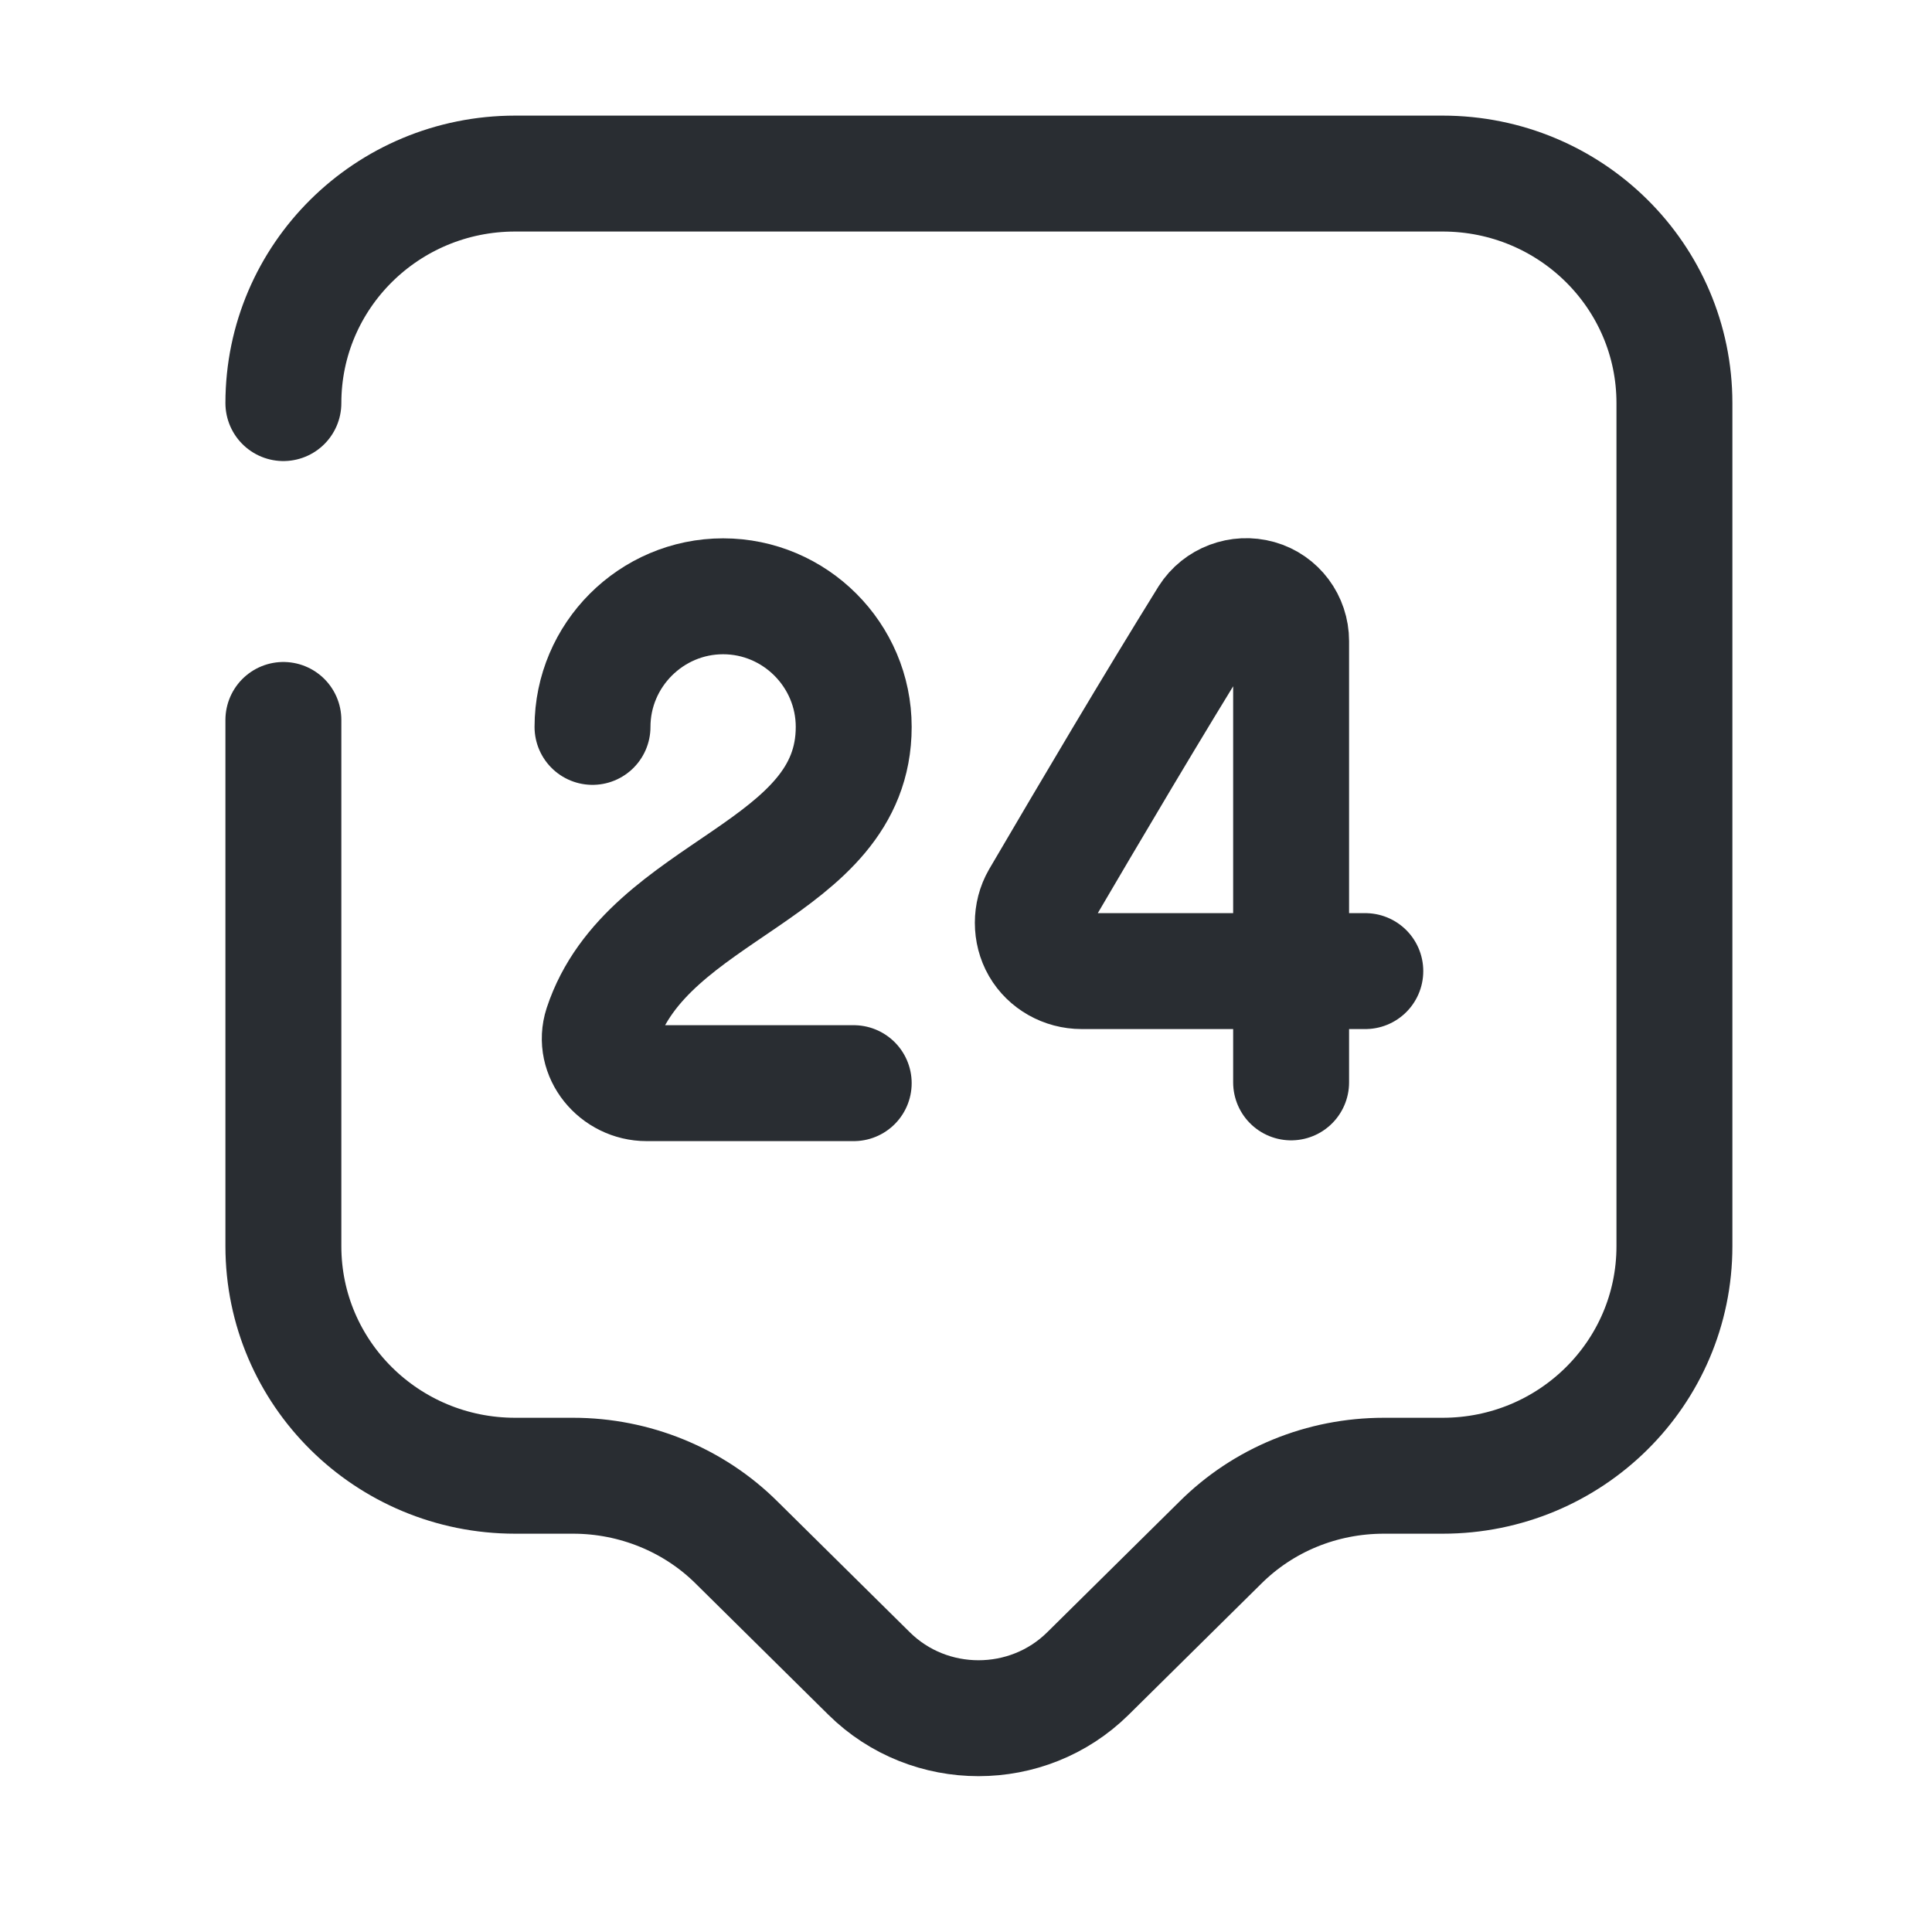
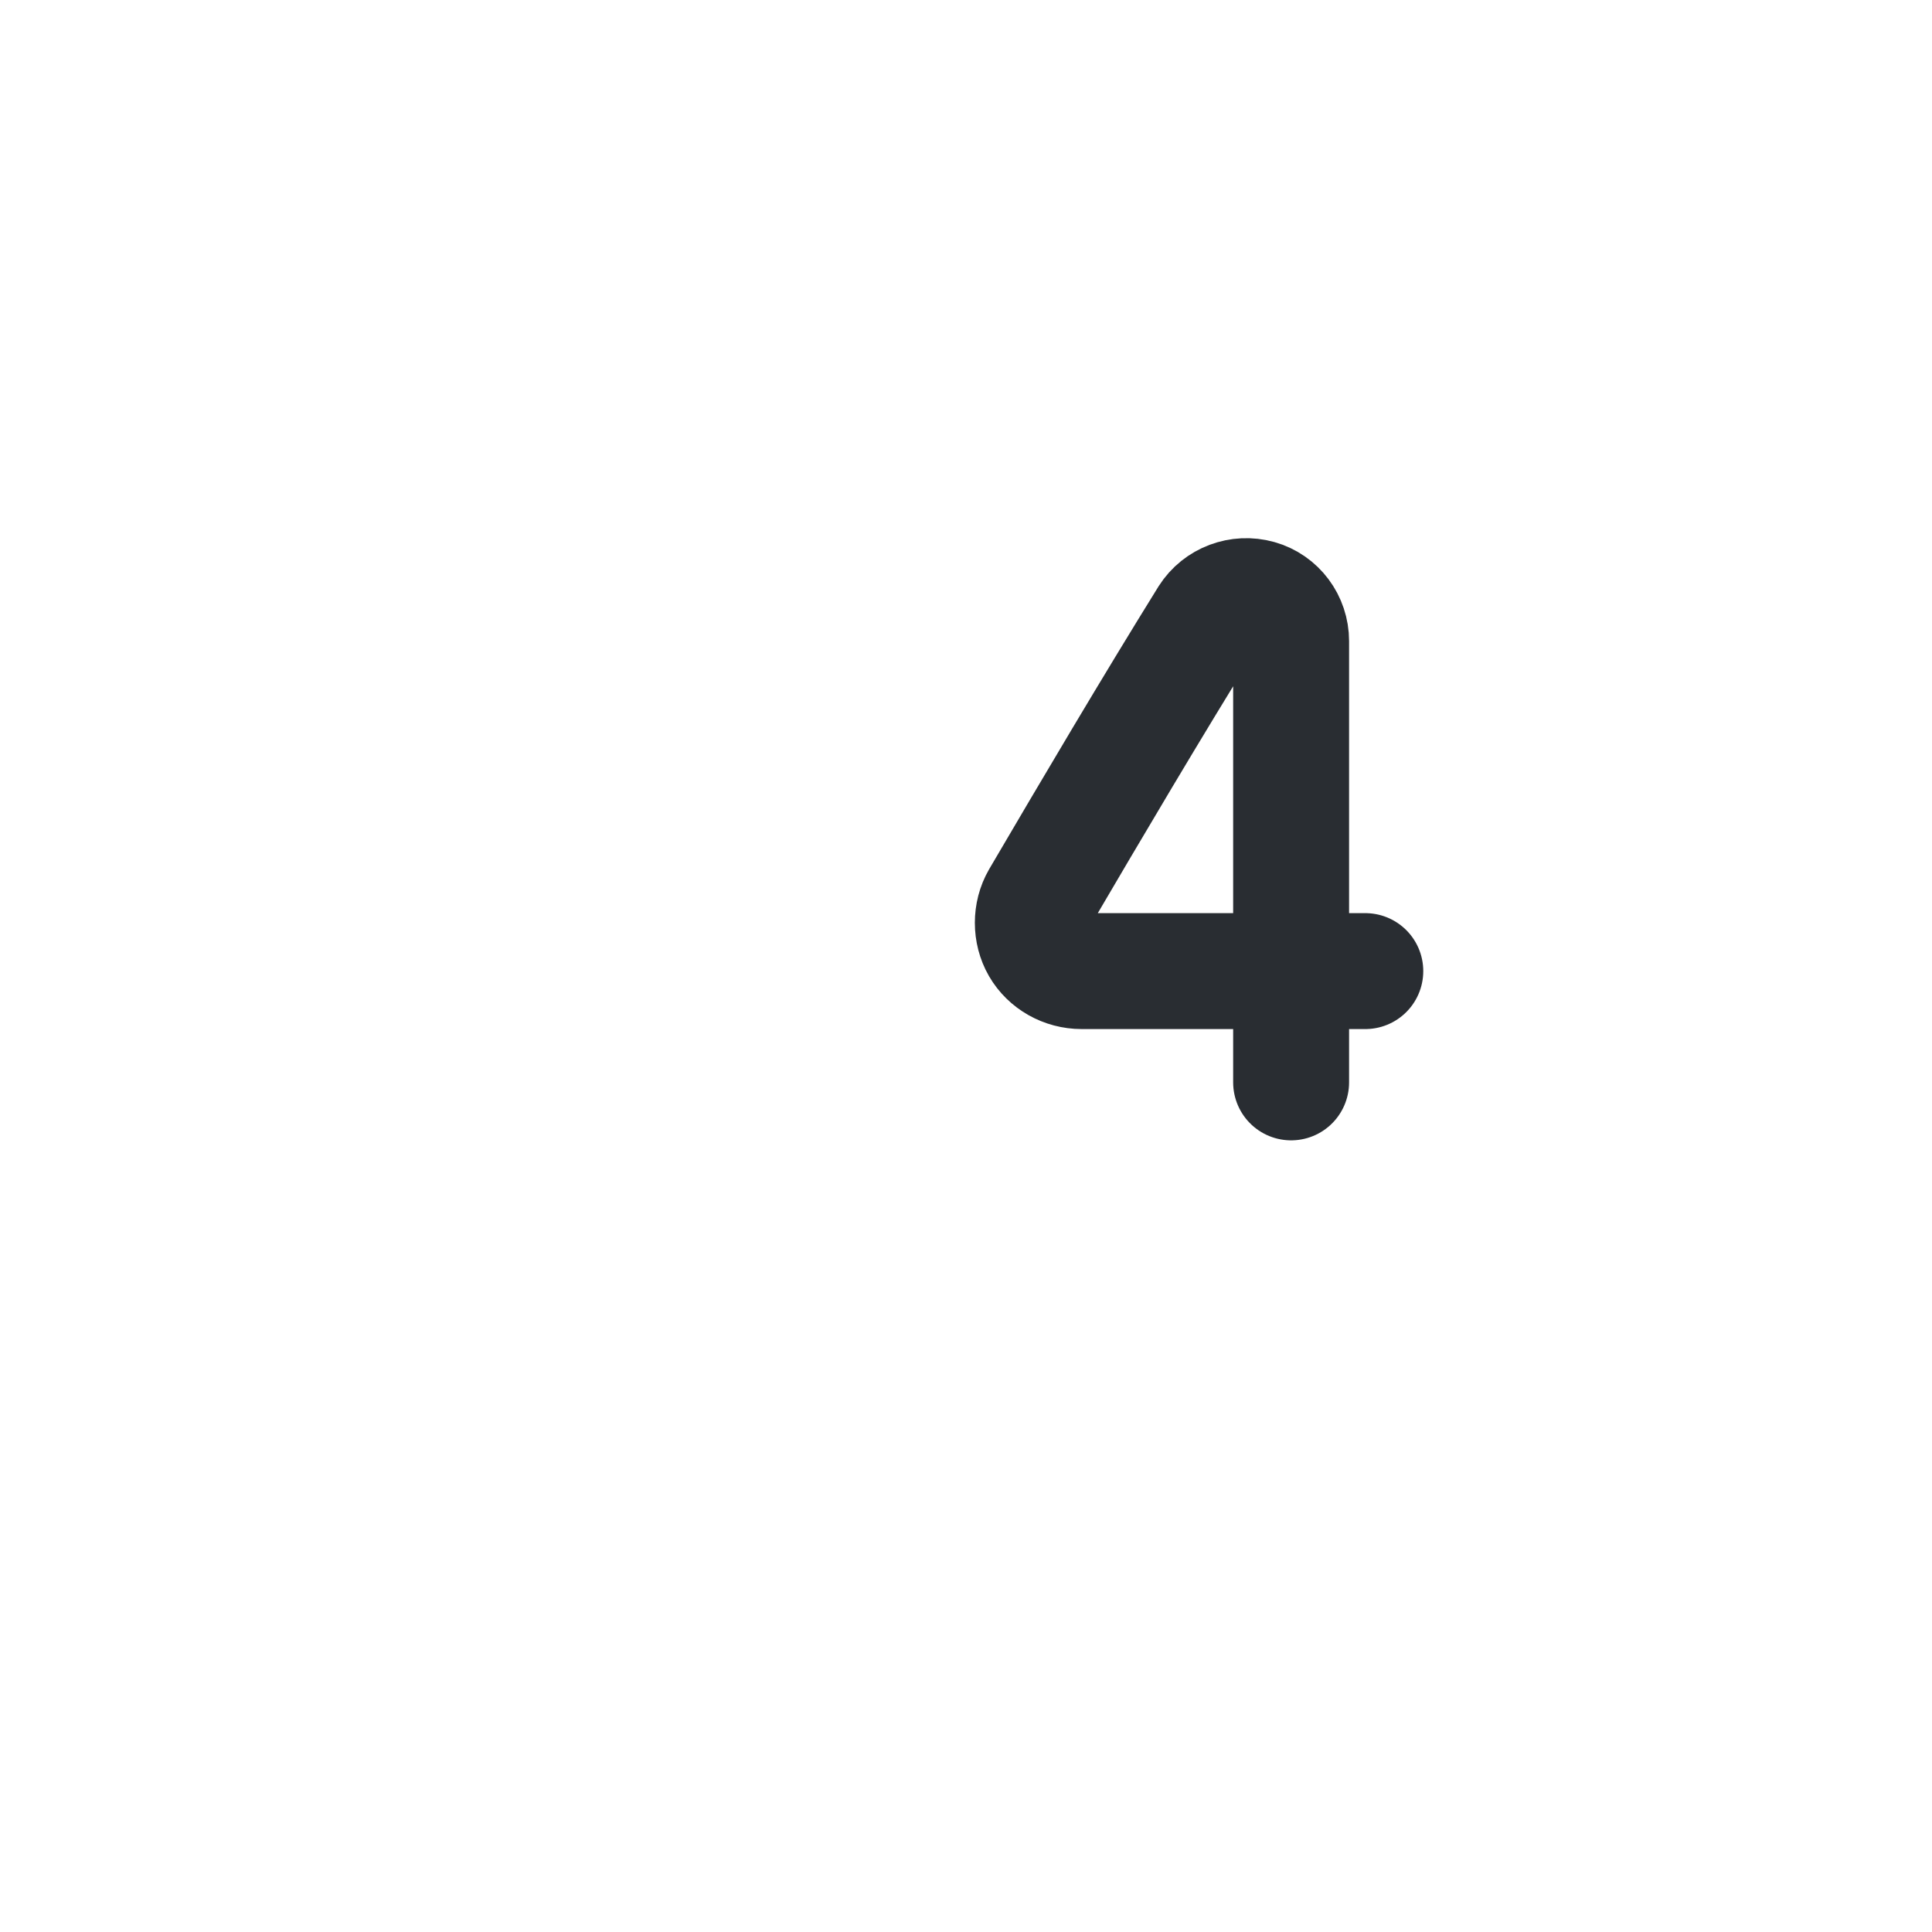
<svg xmlns="http://www.w3.org/2000/svg" width="25" height="25" viewBox="0 0 25 25" fill="none">
-   <path d="M3.667 5.216C3.667 3.576 5.007 2.246 6.667 2.246H18.667C20.327 2.246 21.667 3.576 21.667 5.216V16.126C21.667 17.766 20.327 19.096 18.667 19.096H17.907C17.107 19.096 16.347 19.406 15.787 19.966L14.077 21.656C13.297 22.426 12.027 22.426 11.247 21.656L9.537 19.966C8.977 19.406 8.207 19.096 7.417 19.096H6.667C5.007 19.096 3.667 17.766 3.667 16.126V9.316" stroke="#292D32" stroke-width="1.5" stroke-miterlimit="10" stroke-linecap="round" stroke-linejoin="round" />
-   <path d="M7.667 9.406C7.667 8.476 8.427 7.716 9.357 7.716C10.287 7.716 11.047 8.476 11.047 9.406C11.047 11.286 8.377 11.486 7.787 13.276C7.667 13.646 7.977 14.016 8.367 14.016H11.047" stroke="#292D32" stroke-width="1.5" stroke-linecap="round" stroke-linejoin="round" />
  <path d="M16.707 14.006V8.296C16.707 8.036 16.537 7.806 16.287 7.736C16.037 7.666 15.767 7.766 15.627 7.986C14.907 9.146 14.127 10.466 13.447 11.626C13.337 11.816 13.337 12.066 13.447 12.256C13.557 12.446 13.767 12.566 13.997 12.566H17.667" stroke="#292D32" stroke-width="1.5" stroke-linecap="round" stroke-linejoin="round" />
</svg>